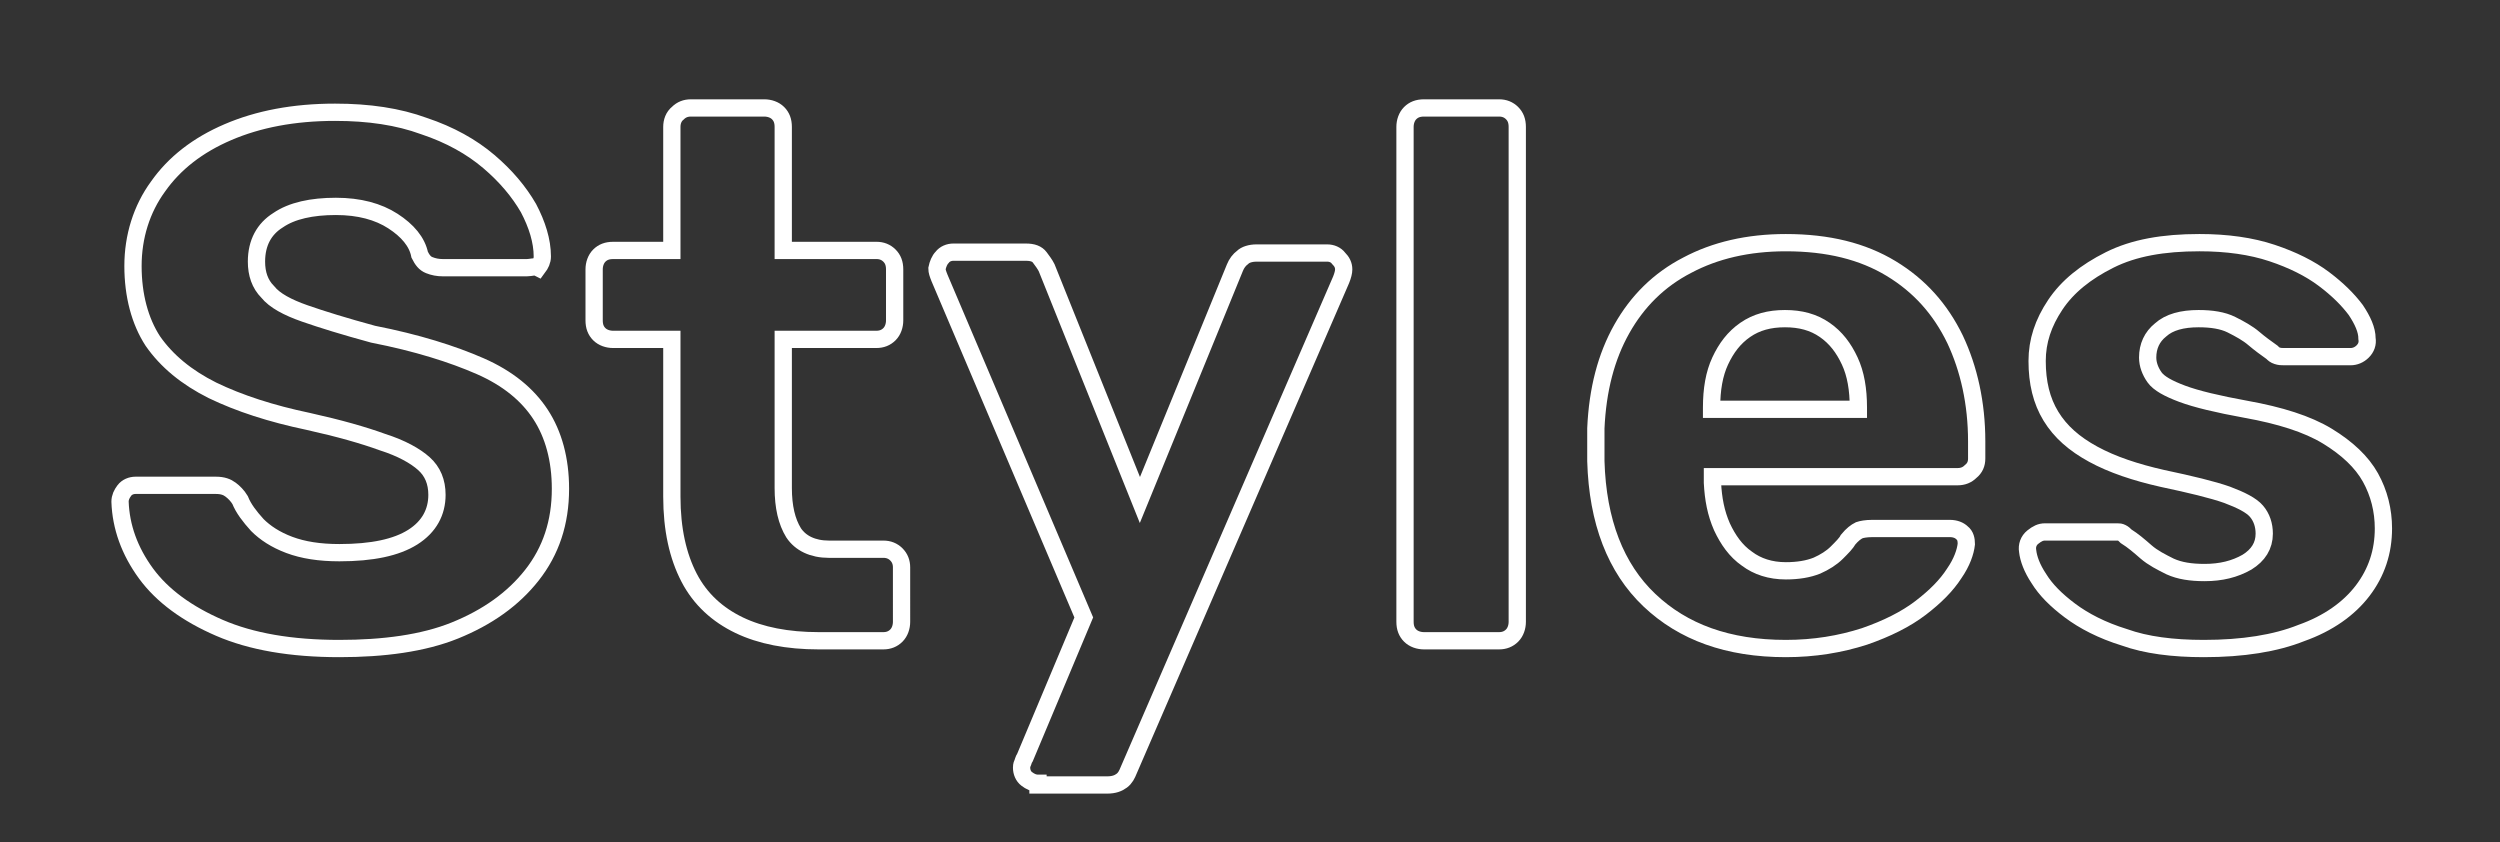
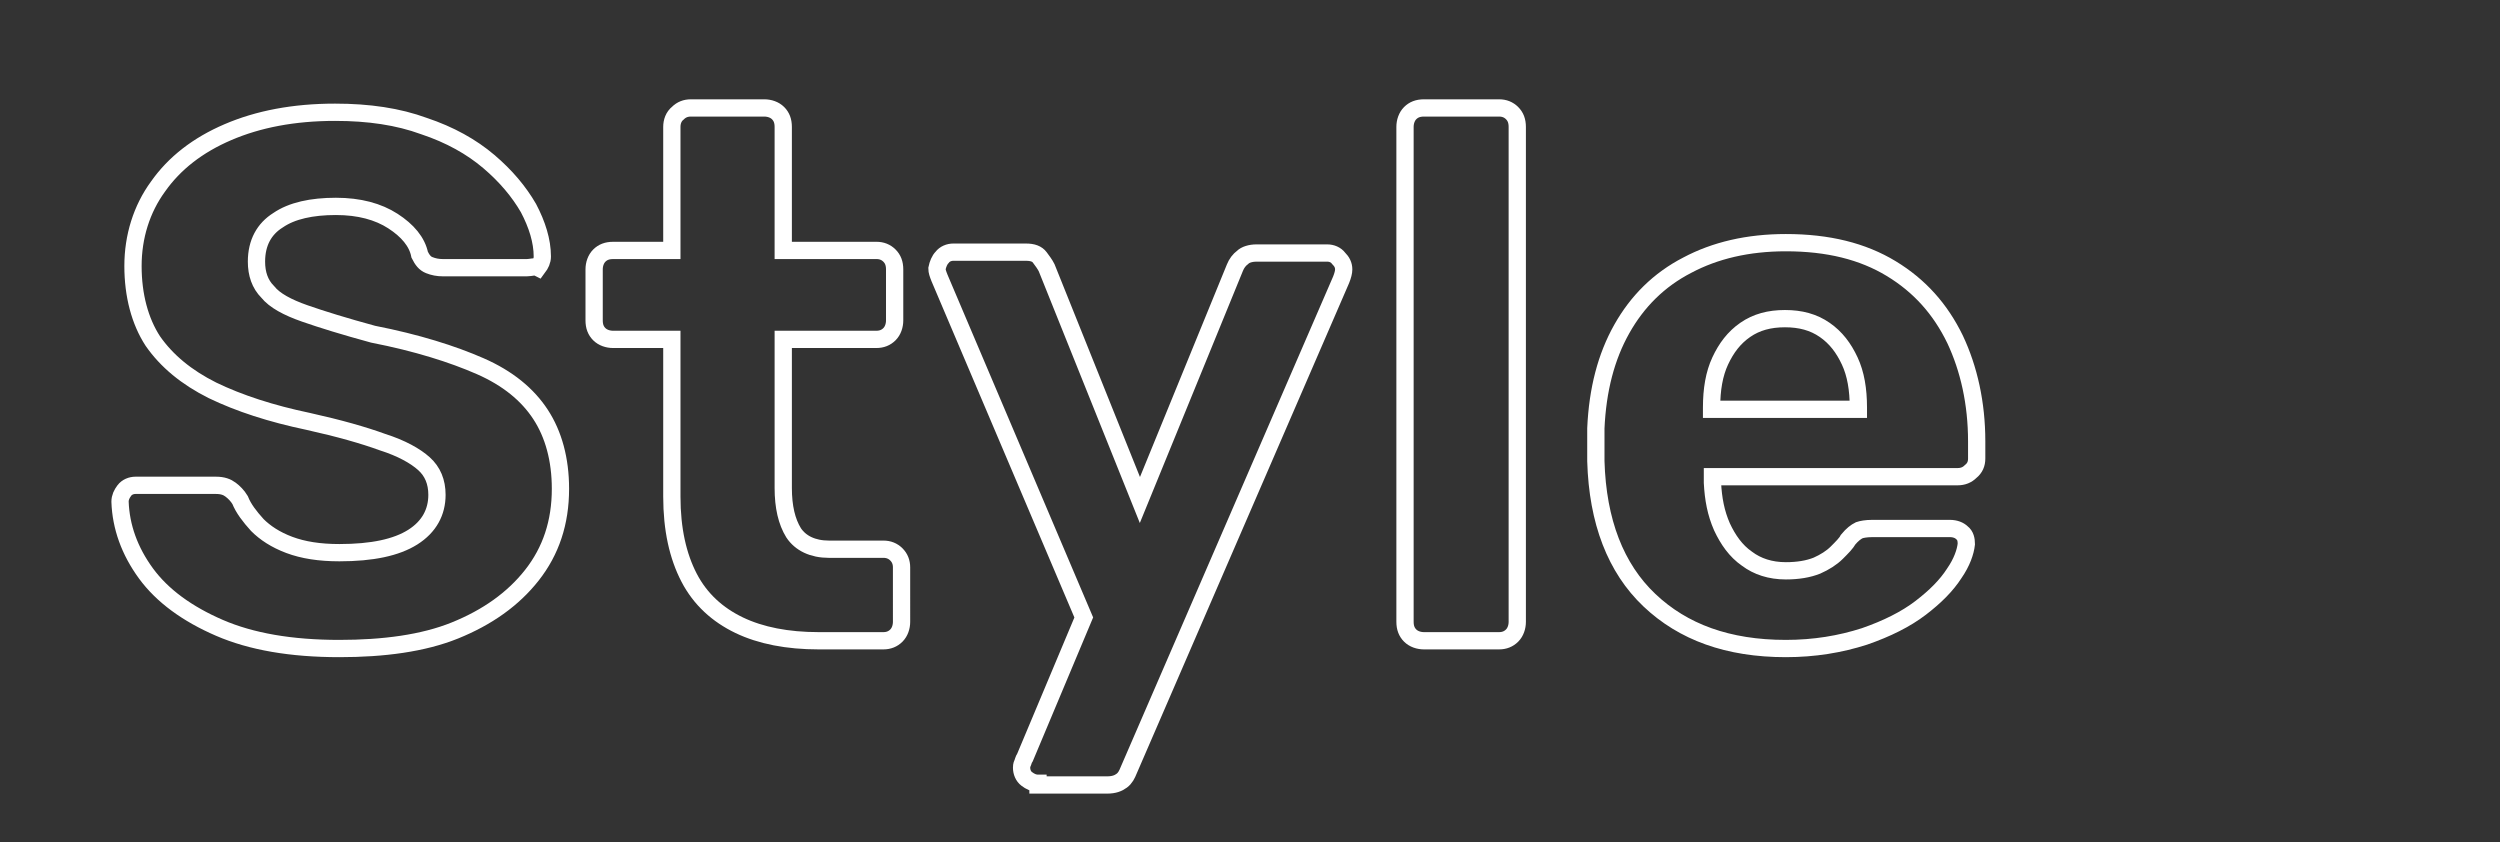
<svg xmlns="http://www.w3.org/2000/svg" id="Слой_1" x="0px" y="0px" viewBox="0 0 289.5 97.5" style="enable-background:new 0 0 289.5 97.5;" xml:space="preserve">
  <rect x="0" y="0" width="289.5" height="97.5" fill="#333333" stroke="none" />
  <style type="text/css"> .st0{fill:none;stroke:#FFFFFF;stroke-width:2;stroke-miterlimit:10;} </style>
  <g>
    <path class="st0" d="M39.3,75.1c-5.6,0-10.2-0.8-13.9-2.4c-3.7-1.6-6.6-3.7-8.5-6.3c-1.9-2.6-2.9-5.4-3-8.3c0-0.5,0.2-0.9,0.5-1.3 c0.3-0.4,0.8-0.6,1.3-0.6H25c0.8,0,1.3,0.2,1.7,0.5c0.4,0.3,0.8,0.7,1.1,1.2c0.4,1,1.1,1.9,2,2.9c0.9,0.9,2.1,1.7,3.7,2.3 c1.6,0.6,3.5,0.9,5.8,0.9c3.8,0,6.6-0.6,8.5-1.8c1.9-1.2,2.8-2.9,2.8-4.9c0-1.5-0.5-2.7-1.5-3.6c-1-0.9-2.6-1.8-4.8-2.5 c-2.2-0.8-5-1.6-8.6-2.4c-4.3-0.9-8-2.1-11.1-3.6c-3-1.5-5.3-3.4-6.9-5.7c-1.5-2.3-2.3-5.3-2.3-8.7s1-6.6,2.9-9.2 c1.9-2.7,4.6-4.8,8.1-6.3c3.5-1.5,7.6-2.3,12.4-2.3c3.9,0,7.3,0.5,10.3,1.6c3,1,5.5,2.4,7.5,4.1c2,1.7,3.5,3.5,4.6,5.4 c1,1.9,1.6,3.8,1.6,5.6c0,0.5-0.2,0.9-0.5,1.3C61.9,30.8,61.5,31,61,31h-9.7c-0.6,0-1.1-0.1-1.6-0.3c-0.5-0.2-0.8-0.6-1.1-1.2 c-0.3-1.5-1.4-2.8-3.1-3.9c-1.7-1.1-3.9-1.7-6.6-1.7c-2.8,0-5.1,0.5-6.7,1.6c-1.6,1-2.5,2.6-2.5,4.8c0,1.4,0.4,2.6,1.3,3.5 c0.8,1,2.3,1.8,4.3,2.5c2,0.7,4.6,1.5,7.9,2.4c5.1,1,9.2,2.3,12.4,3.7c3.2,1.4,5.5,3.3,7,5.6c1.5,2.3,2.3,5.2,2.3,8.6 c0,3.9-1.1,7.2-3.3,10c-2.2,2.8-5.2,4.9-8.9,6.4S44.4,75.1,39.3,75.1z" />
    <path class="st0" d="M94.8,74.2c-3.6,0-6.7-0.6-9.2-1.8c-2.5-1.2-4.5-3-5.8-5.5c-1.3-2.5-2-5.6-2-9.4V39.3h-6.8 c-0.6,0-1.2-0.2-1.6-0.6c-0.4-0.4-0.6-0.9-0.6-1.6v-5.9c0-0.6,0.2-1.2,0.6-1.6c0.4-0.4,0.9-0.6,1.6-0.6h6.8V14.7 c0-0.6,0.2-1.2,0.7-1.6c0.4-0.4,0.9-0.6,1.5-0.6h8.5c0.6,0,1.2,0.2,1.6,0.6c0.4,0.4,0.6,0.9,0.6,1.6v14.3h10.8 c0.6,0,1.1,0.2,1.5,0.6c0.4,0.4,0.6,0.9,0.6,1.6v5.9c0,0.6-0.2,1.2-0.6,1.6c-0.4,0.4-0.9,0.6-1.5,0.6H90.7v17.2 c0,2.2,0.4,3.9,1.2,5.2c0.8,1.2,2.2,1.9,4.1,1.9h6.3c0.6,0,1.1,0.2,1.5,0.6c0.4,0.4,0.6,0.9,0.6,1.5V72c0,0.6-0.2,1.2-0.6,1.6 c-0.4,0.4-0.9,0.6-1.5,0.6H94.8z" />
    <path class="st0" d="M120.2,90.7c-0.5,0-0.9-0.2-1.3-0.5c-0.4-0.3-0.6-0.8-0.6-1.3c0-0.1,0-0.3,0.1-0.5c0.1-0.2,0.1-0.4,0.3-0.7 l6.8-16.2l-16.7-39.3c-0.2-0.5-0.3-0.8-0.3-1.1c0.1-0.5,0.3-1,0.6-1.3c0.3-0.4,0.8-0.6,1.3-0.6h8.4c0.8,0,1.3,0.2,1.6,0.6 c0.3,0.4,0.6,0.8,0.8,1.2l10.8,26.9l11-26.9c0.2-0.5,0.5-0.9,0.9-1.2c0.3-0.3,0.9-0.5,1.6-0.5h8.2c0.5,0,1,0.2,1.3,0.6 c0.4,0.4,0.6,0.8,0.6,1.3c0,0.3-0.1,0.7-0.3,1.2l-24.6,56.8c-0.2,0.5-0.4,0.9-0.8,1.2c-0.4,0.3-0.9,0.5-1.7,0.5H120.2z" />
    <path class="st0" d="M164.9,74.2c-0.6,0-1.2-0.2-1.6-0.6c-0.4-0.4-0.6-0.9-0.6-1.6V14.7c0-0.6,0.2-1.2,0.6-1.6 c0.4-0.4,0.9-0.6,1.6-0.6h8.7c0.6,0,1.1,0.2,1.5,0.6c0.4,0.4,0.6,0.9,0.6,1.6V72c0,0.6-0.2,1.2-0.6,1.6c-0.4,0.4-0.9,0.6-1.5,0.6 H164.9z" />
    <path class="st0" d="M206.8,75.1c-6.7,0-11.9-1.9-15.8-5.6c-3.9-3.7-6-9.1-6.2-16.1c0-0.5,0-1.1,0-1.9s0-1.4,0-1.9 c0.2-4.5,1.2-8.3,3-11.5c1.8-3.2,4.3-5.7,7.6-7.4c3.2-1.7,7-2.6,11.4-2.6c4.9,0,8.9,1,12.2,3c3.3,2,5.7,4.7,7.4,8.2 c1.6,3.4,2.5,7.4,2.5,11.8v2c0,0.6-0.2,1.1-0.7,1.5c-0.4,0.4-0.9,0.6-1.5,0.6h-28.4c0,0.1,0,0.2,0,0.3c0,0.1,0,0.3,0,0.4 c0.1,1.9,0.4,3.5,1.1,5.1c0.7,1.5,1.6,2.8,2.9,3.7c1.2,0.9,2.7,1.4,4.5,1.4c1.4,0,2.6-0.2,3.6-0.6c0.9-0.4,1.7-0.9,2.3-1.5 c0.6-0.6,1.1-1.1,1.3-1.5c0.5-0.6,0.9-0.9,1.3-1.1c0.3-0.1,0.8-0.2,1.5-0.2h9c0.6,0,1.1,0.2,1.4,0.5c0.4,0.3,0.5,0.8,0.5,1.3 c-0.1,0.9-0.5,2.1-1.4,3.4c-0.9,1.4-2.2,2.7-3.9,4c-1.7,1.3-3.9,2.4-6.5,3.3C213.1,74.6,210.1,75.1,206.8,75.1z M198.2,47.4h17 v-0.2c0-2.1-0.3-3.9-1-5.4c-0.7-1.5-1.6-2.7-2.9-3.6c-1.3-0.9-2.8-1.3-4.6-1.3c-1.8,0-3.3,0.4-4.6,1.3c-1.3,0.9-2.2,2.1-2.9,3.6 c-0.7,1.5-1,3.3-1,5.4V47.4z" />
-     <path class="st0" d="M255.2,75.1c-3.6,0-6.7-0.4-9.2-1.3c-2.6-0.8-4.7-1.9-6.3-3.1c-1.6-1.2-2.8-2.4-3.6-3.7 c-0.8-1.2-1.2-2.3-1.3-3.2c-0.1-0.6,0.1-1.2,0.6-1.6c0.5-0.4,0.9-0.6,1.4-0.6h8.4c0.2,0,0.3,0,0.5,0.1c0.2,0.1,0.3,0.2,0.5,0.4 c0.8,0.5,1.5,1.1,2.3,1.8c0.8,0.7,1.8,1.2,2.8,1.7c1.1,0.5,2.4,0.7,4,0.7c1.9,0,3.5-0.4,4.9-1.2c1.3-0.8,2-1.9,2-3.3 c0-1-0.3-1.9-0.9-2.6s-1.8-1.3-3.4-1.9c-1.7-0.6-4.2-1.2-7.5-1.9c-3.1-0.7-5.8-1.6-8-2.8c-2.2-1.2-3.8-2.6-4.9-4.4 c-1.1-1.8-1.6-3.9-1.6-6.4c0-2.3,0.7-4.4,2.1-6.5c1.4-2.1,3.5-3.8,6.3-5.2c2.8-1.4,6.2-2,10.4-2c3.2,0,6,0.4,8.4,1.2 c2.4,0.8,4.4,1.8,6,3c1.6,1.2,2.8,2.4,3.7,3.6c0.8,1.2,1.3,2.3,1.3,3.3c0.1,0.6-0.1,1.1-0.5,1.5c-0.4,0.4-0.9,0.6-1.4,0.6h-7.7 c-0.3,0-0.5,0-0.8-0.1s-0.4-0.2-0.6-0.4c-0.7-0.5-1.4-1-2.1-1.6c-0.7-0.6-1.6-1.1-2.6-1.6c-1-0.5-2.3-0.7-3.8-0.7 c-1.9,0-3.4,0.4-4.4,1.3c-1,0.8-1.5,1.9-1.5,3.2c0,0.8,0.3,1.6,0.8,2.3c0.5,0.7,1.6,1.3,3.2,1.9c1.6,0.6,4.1,1.2,7.4,1.8 c3.9,0.7,7.1,1.7,9.4,3.1c2.3,1.4,4,3,5,4.8c1,1.8,1.5,3.8,1.5,5.9c0,2.7-0.8,5.1-2.4,7.2c-1.6,2.1-4,3.8-7.1,4.9 C263.5,74.5,259.7,75.1,255.2,75.1z" />
  </g>
  <g> </g>
  <g> </g>
  <g> </g>
  <g> </g>
  <g> </g>
</svg>